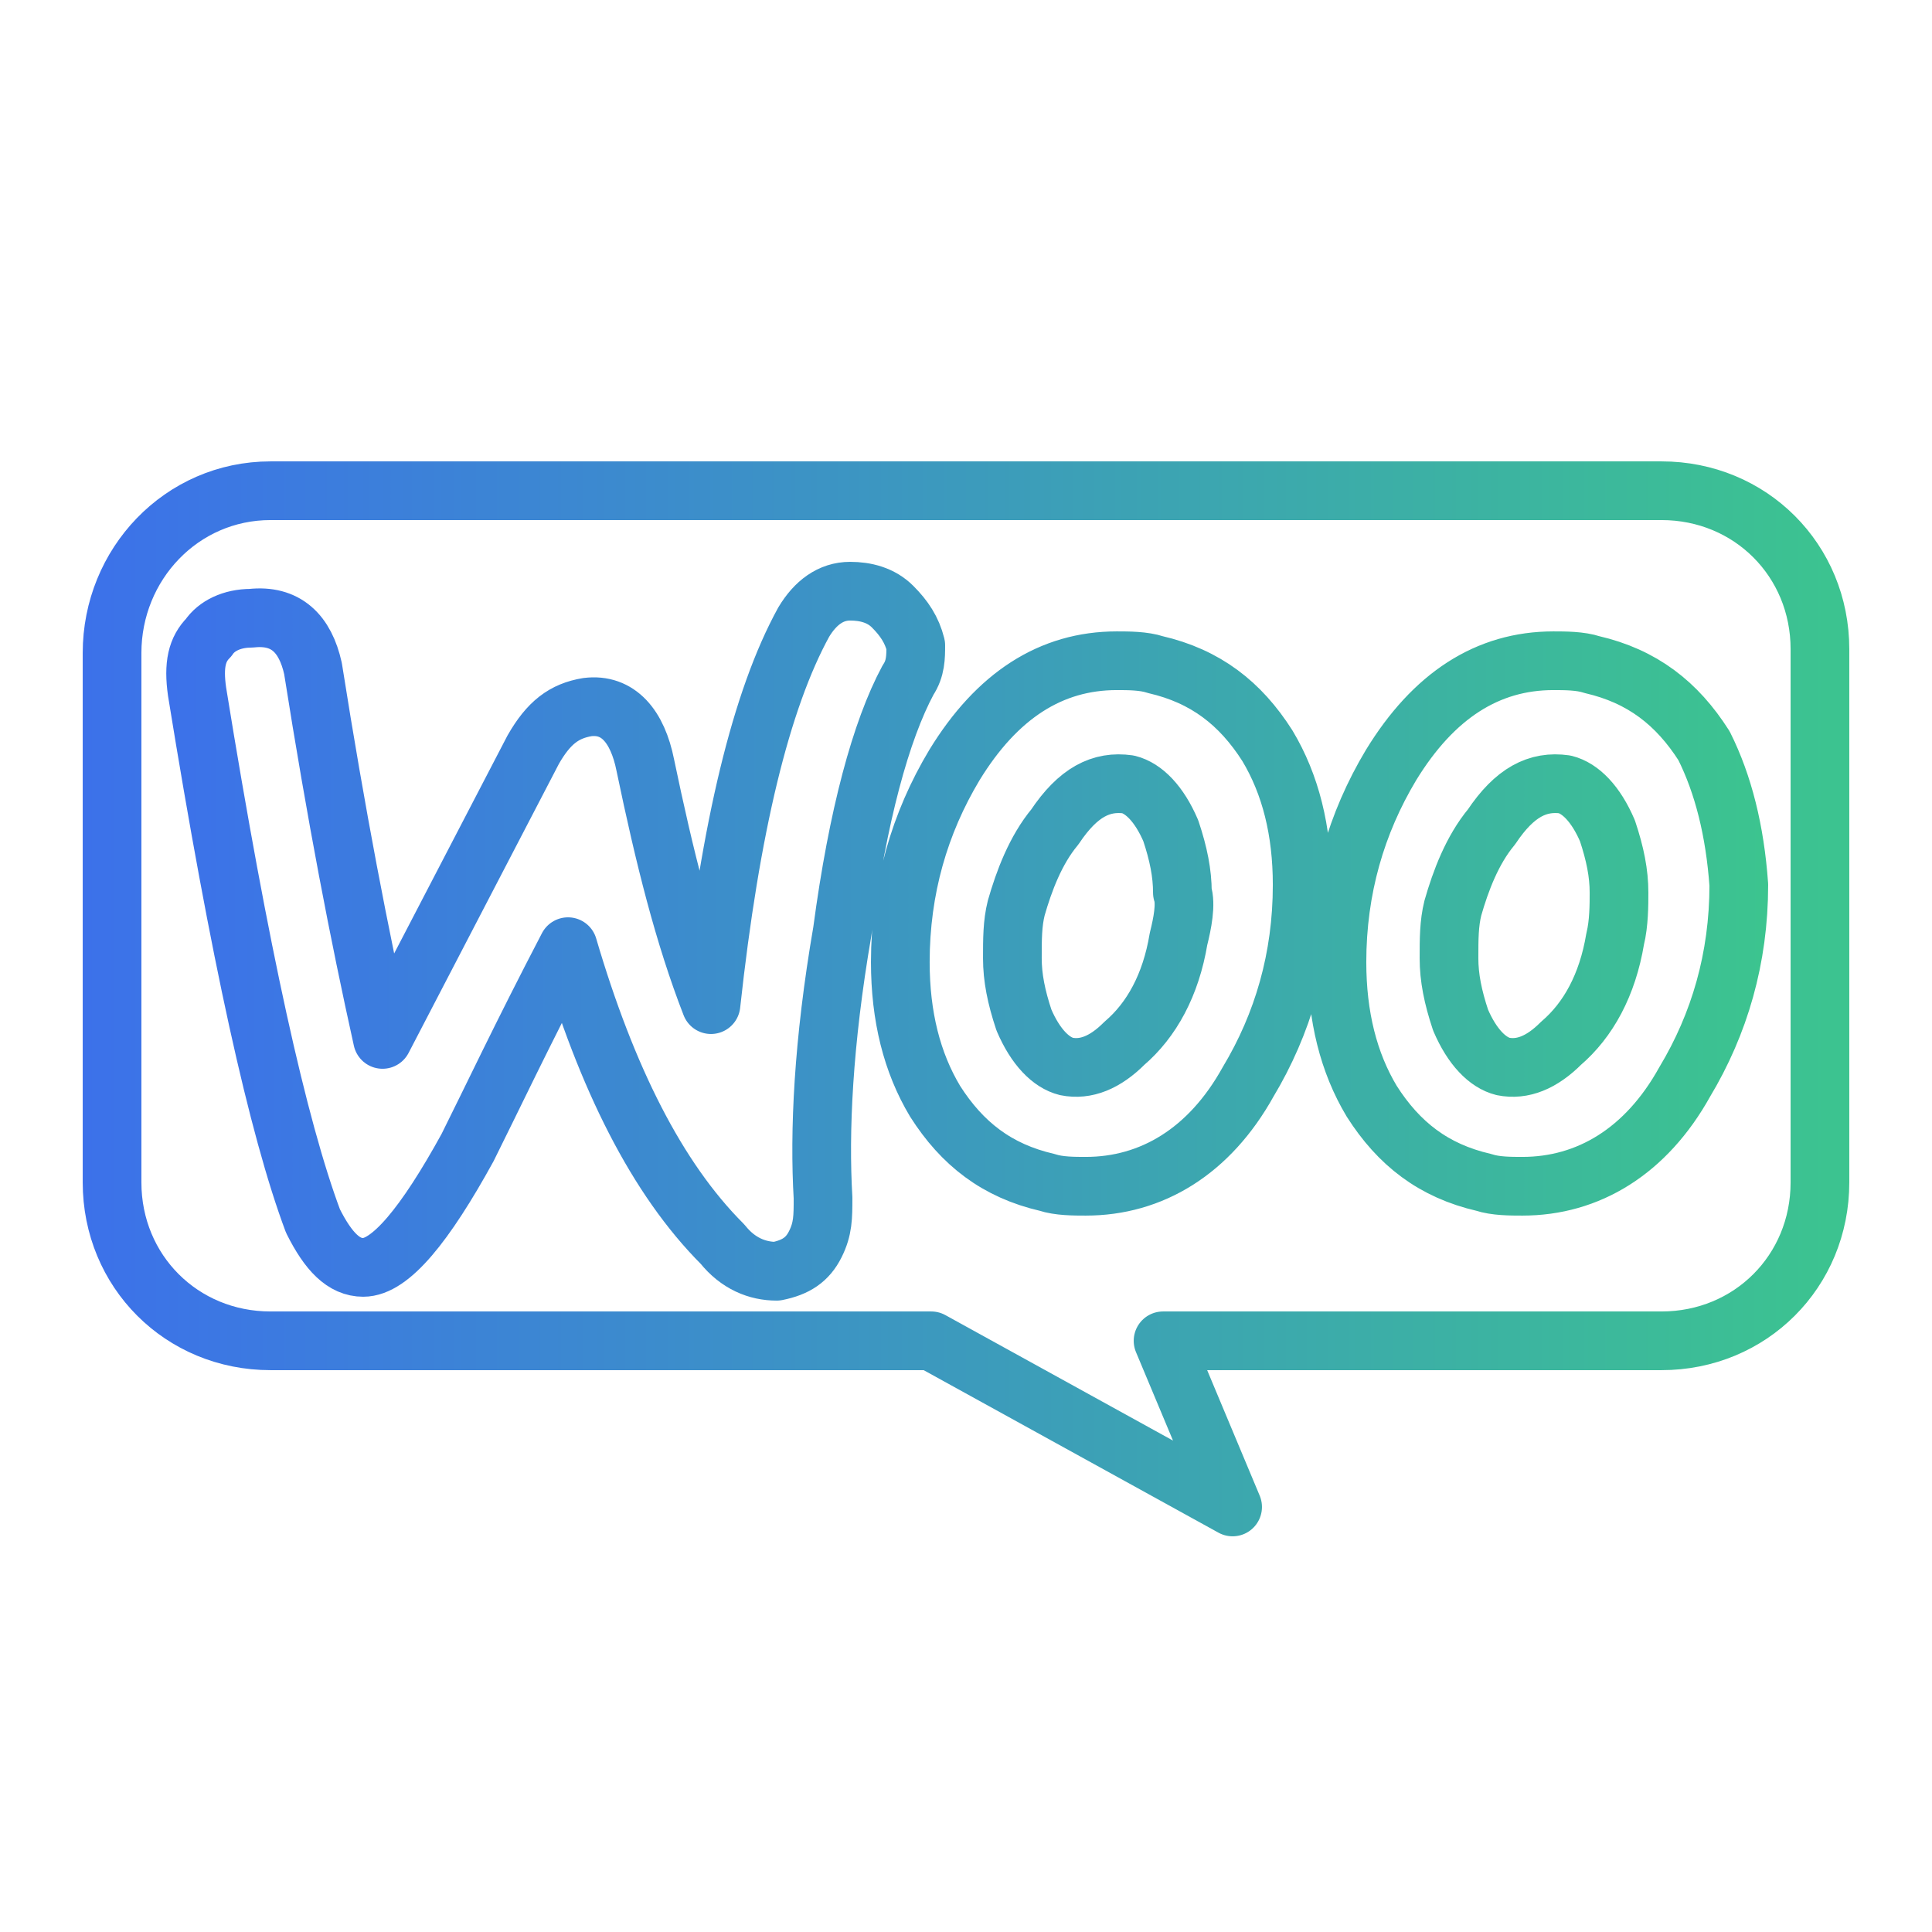
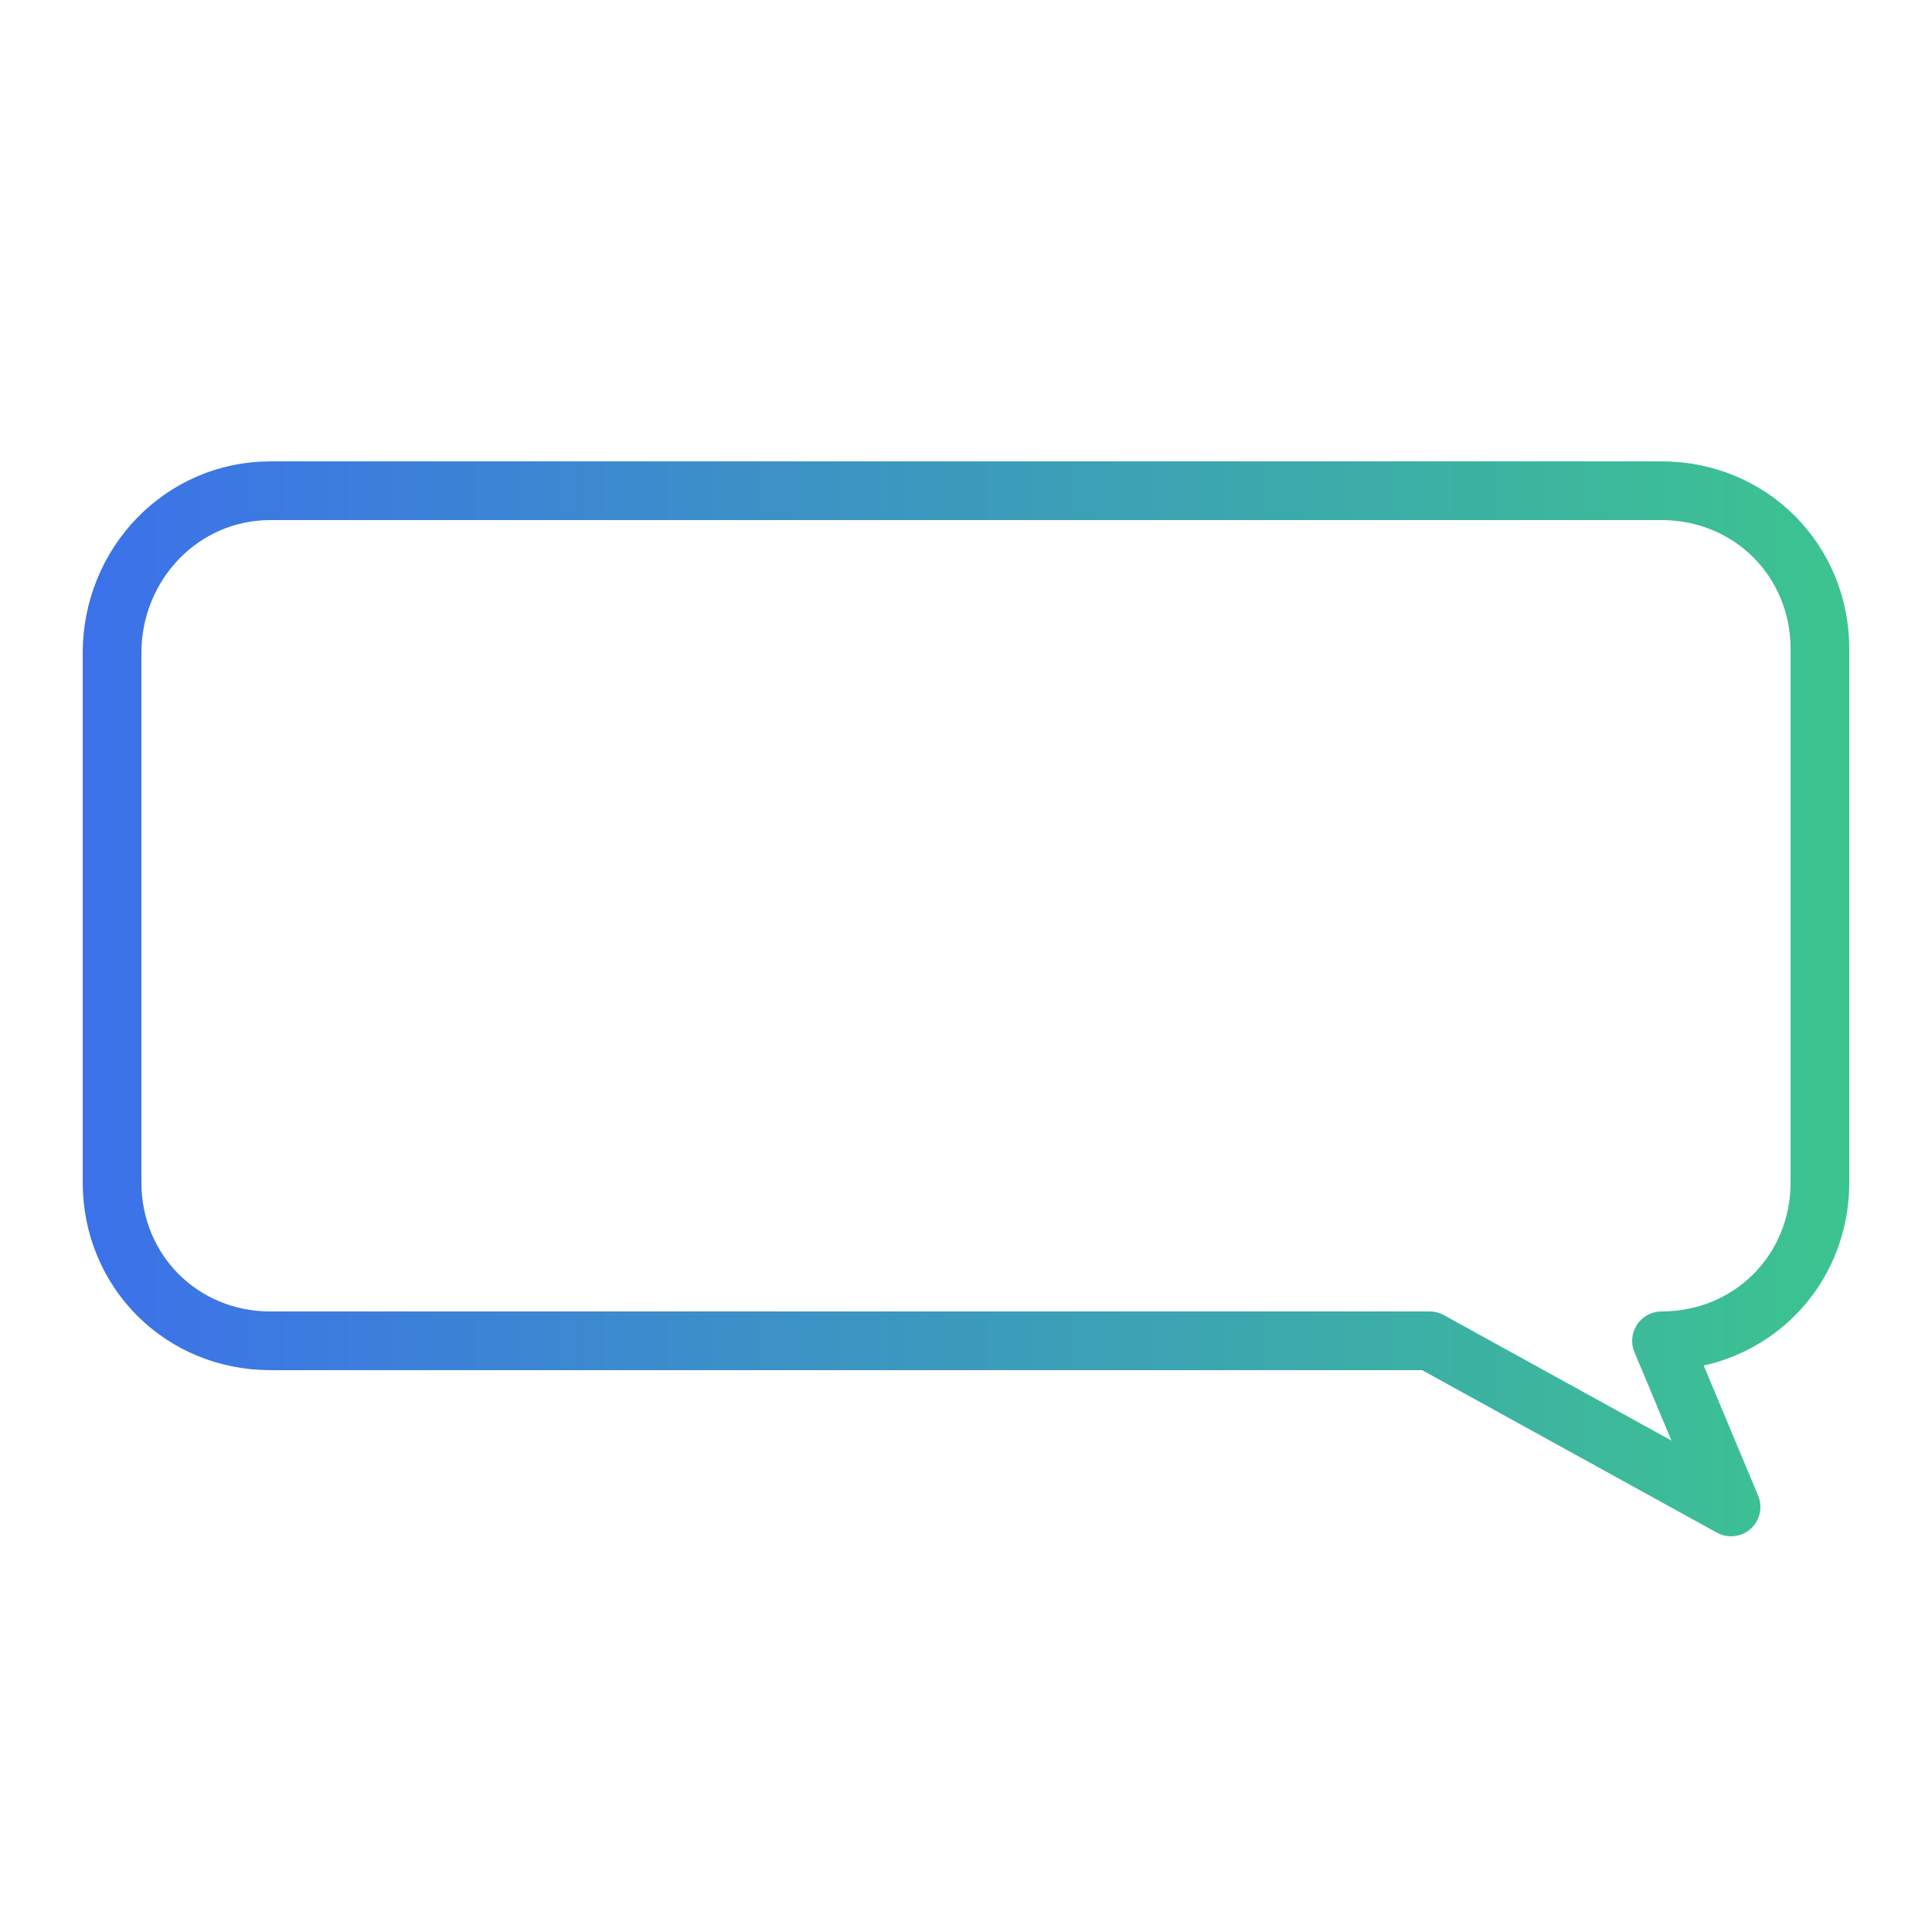
<svg xmlns="http://www.w3.org/2000/svg" width="50" height="50">
  <linearGradient id="A" gradientUnits="userSpaceOnUse" x1="2.107" y1="25.911" x2="47.893" y2="25.911">
    <stop offset="0" stop-color="#3c71ea" />
    <stop offset="1" stop-color="#3cc48f" />
  </linearGradient>
-   <path fill="none" stroke="url(#A)" stroke-width="1.519" stroke-linejoin="round" stroke-miterlimit="10" d="   M7,12.7h36c2.3,0,4.1,1.8,4.1,4.1v13.8c0,2.3-1.8,4.1-4.1,4.1H30.1l1.8,4.3l-7.8-4.3H7c-2.3,0-4.1-1.8-4.1-4.1V16.9   C2.9,14.6,4.7,12.7,7,12.7L7,12.7z" />
+   <path fill="none" stroke="url(#A)" stroke-width="1.519" stroke-linejoin="round" stroke-miterlimit="10" d="   M7,12.7h36c2.3,0,4.1,1.8,4.1,4.1v13.8c0,2.3-1.8,4.1-4.1,4.1l1.8,4.3l-7.8-4.3H7c-2.3,0-4.1-1.8-4.1-4.1V16.9   C2.9,14.6,4.7,12.7,7,12.7L7,12.7z" />
  <linearGradient id="B" gradientUnits="userSpaceOnUse" x1="4.327" y1="23.939" x2="45.68" y2="23.939">
    <stop offset="0" stop-color="#3c71ea" />
    <stop offset="1" stop-color="#3cc48f" />
  </linearGradient>
-   <path fill="none" stroke="url(#B)" stroke-width="1.519" stroke-linejoin="round" stroke-miterlimit="10" d="   M5.4,16.5C5.6,16.2,6,16,6.5,16c0.9-0.1,1.4,0.4,1.6,1.3c0.6,3.8,1.2,6.9,1.8,9.6l3.9-7.5c0.4-0.7,0.8-1,1.4-1.1   c0.8-0.1,1.3,0.5,1.5,1.5c0.5,2.4,1,4.4,1.7,6.2c0.5-4.6,1.3-7.9,2.4-9.9c0.3-0.5,0.7-0.8,1.2-0.8c0.4,0,0.8,0.1,1.1,0.4   c0.3,0.3,0.5,0.6,0.6,1c0,0.3,0,0.6-0.2,0.9c-0.7,1.3-1.3,3.5-1.7,6.5c-0.5,2.9-0.6,5.2-0.5,6.9c0,0.5,0,0.8-0.2,1.2   c-0.2,0.4-0.5,0.6-1,0.7c-0.5,0-1-0.2-1.4-0.7c-1.7-1.7-3-4.3-4-7.7c-1.2,2.3-2,4-2.6,5.2c-1.1,2-2,3.1-2.7,3.1   c-0.5,0-0.9-0.4-1.3-1.2c-0.9-2.4-1.9-6.9-3-13.7C5,17.2,5.1,16.8,5.4,16.5z M44.1,19.3c-0.7-1.1-1.6-1.8-2.9-2.1   c-0.3-0.1-0.7-0.1-1-0.1c-1.7,0-3.1,0.9-4.2,2.7c-0.9,1.5-1.4,3.2-1.4,5.1c0,1.4,0.3,2.6,0.9,3.6c0.7,1.1,1.6,1.8,2.9,2.1   c0.3,0.1,0.7,0.1,1,0.1c1.7,0,3.2-0.9,4.2-2.7c0.9-1.5,1.4-3.2,1.4-5.1C44.9,21.5,44.6,20.3,44.1,19.3z M41.8,24.3   c-0.2,1.2-0.7,2.1-1.4,2.7c-0.5,0.5-1,0.7-1.5,0.6c-0.4-0.1-0.8-0.5-1.1-1.2c-0.2-0.6-0.3-1.1-0.3-1.6c0-0.5,0-0.9,0.1-1.3   c0.2-0.7,0.5-1.5,1-2.1c0.6-0.9,1.2-1.2,1.9-1.1c0.4,0.1,0.8,0.5,1.1,1.2c0.2,0.6,0.3,1.1,0.3,1.6C41.9,23.4,41.9,23.9,41.8,24.3z    M32.8,19.3c-0.7-1.1-1.6-1.8-2.9-2.1c-0.3-0.1-0.7-0.1-1-0.1c-1.7,0-3.1,0.9-4.2,2.7c-0.9,1.5-1.4,3.2-1.4,5.1   c0,1.4,0.3,2.6,0.9,3.6c0.7,1.1,1.6,1.8,2.9,2.1c0.3,0.1,0.7,0.1,1,0.1c1.7,0,3.2-0.9,4.2-2.7c0.9-1.5,1.4-3.2,1.4-5.1   C33.7,21.5,33.4,20.3,32.8,19.3z M30.5,24.3c-0.2,1.2-0.7,2.1-1.4,2.7c-0.5,0.5-1,0.7-1.5,0.6c-0.4-0.1-0.8-0.5-1.1-1.2   c-0.2-0.6-0.3-1.1-0.3-1.6c0-0.5,0-0.9,0.1-1.3c0.2-0.7,0.5-1.5,1-2.1c0.6-0.9,1.2-1.2,1.9-1.1c0.4,0.1,0.8,0.5,1.1,1.2   c0.2,0.6,0.3,1.1,0.3,1.6C30.7,23.4,30.6,23.9,30.5,24.3L30.5,24.3L30.5,24.3z" />
</svg>